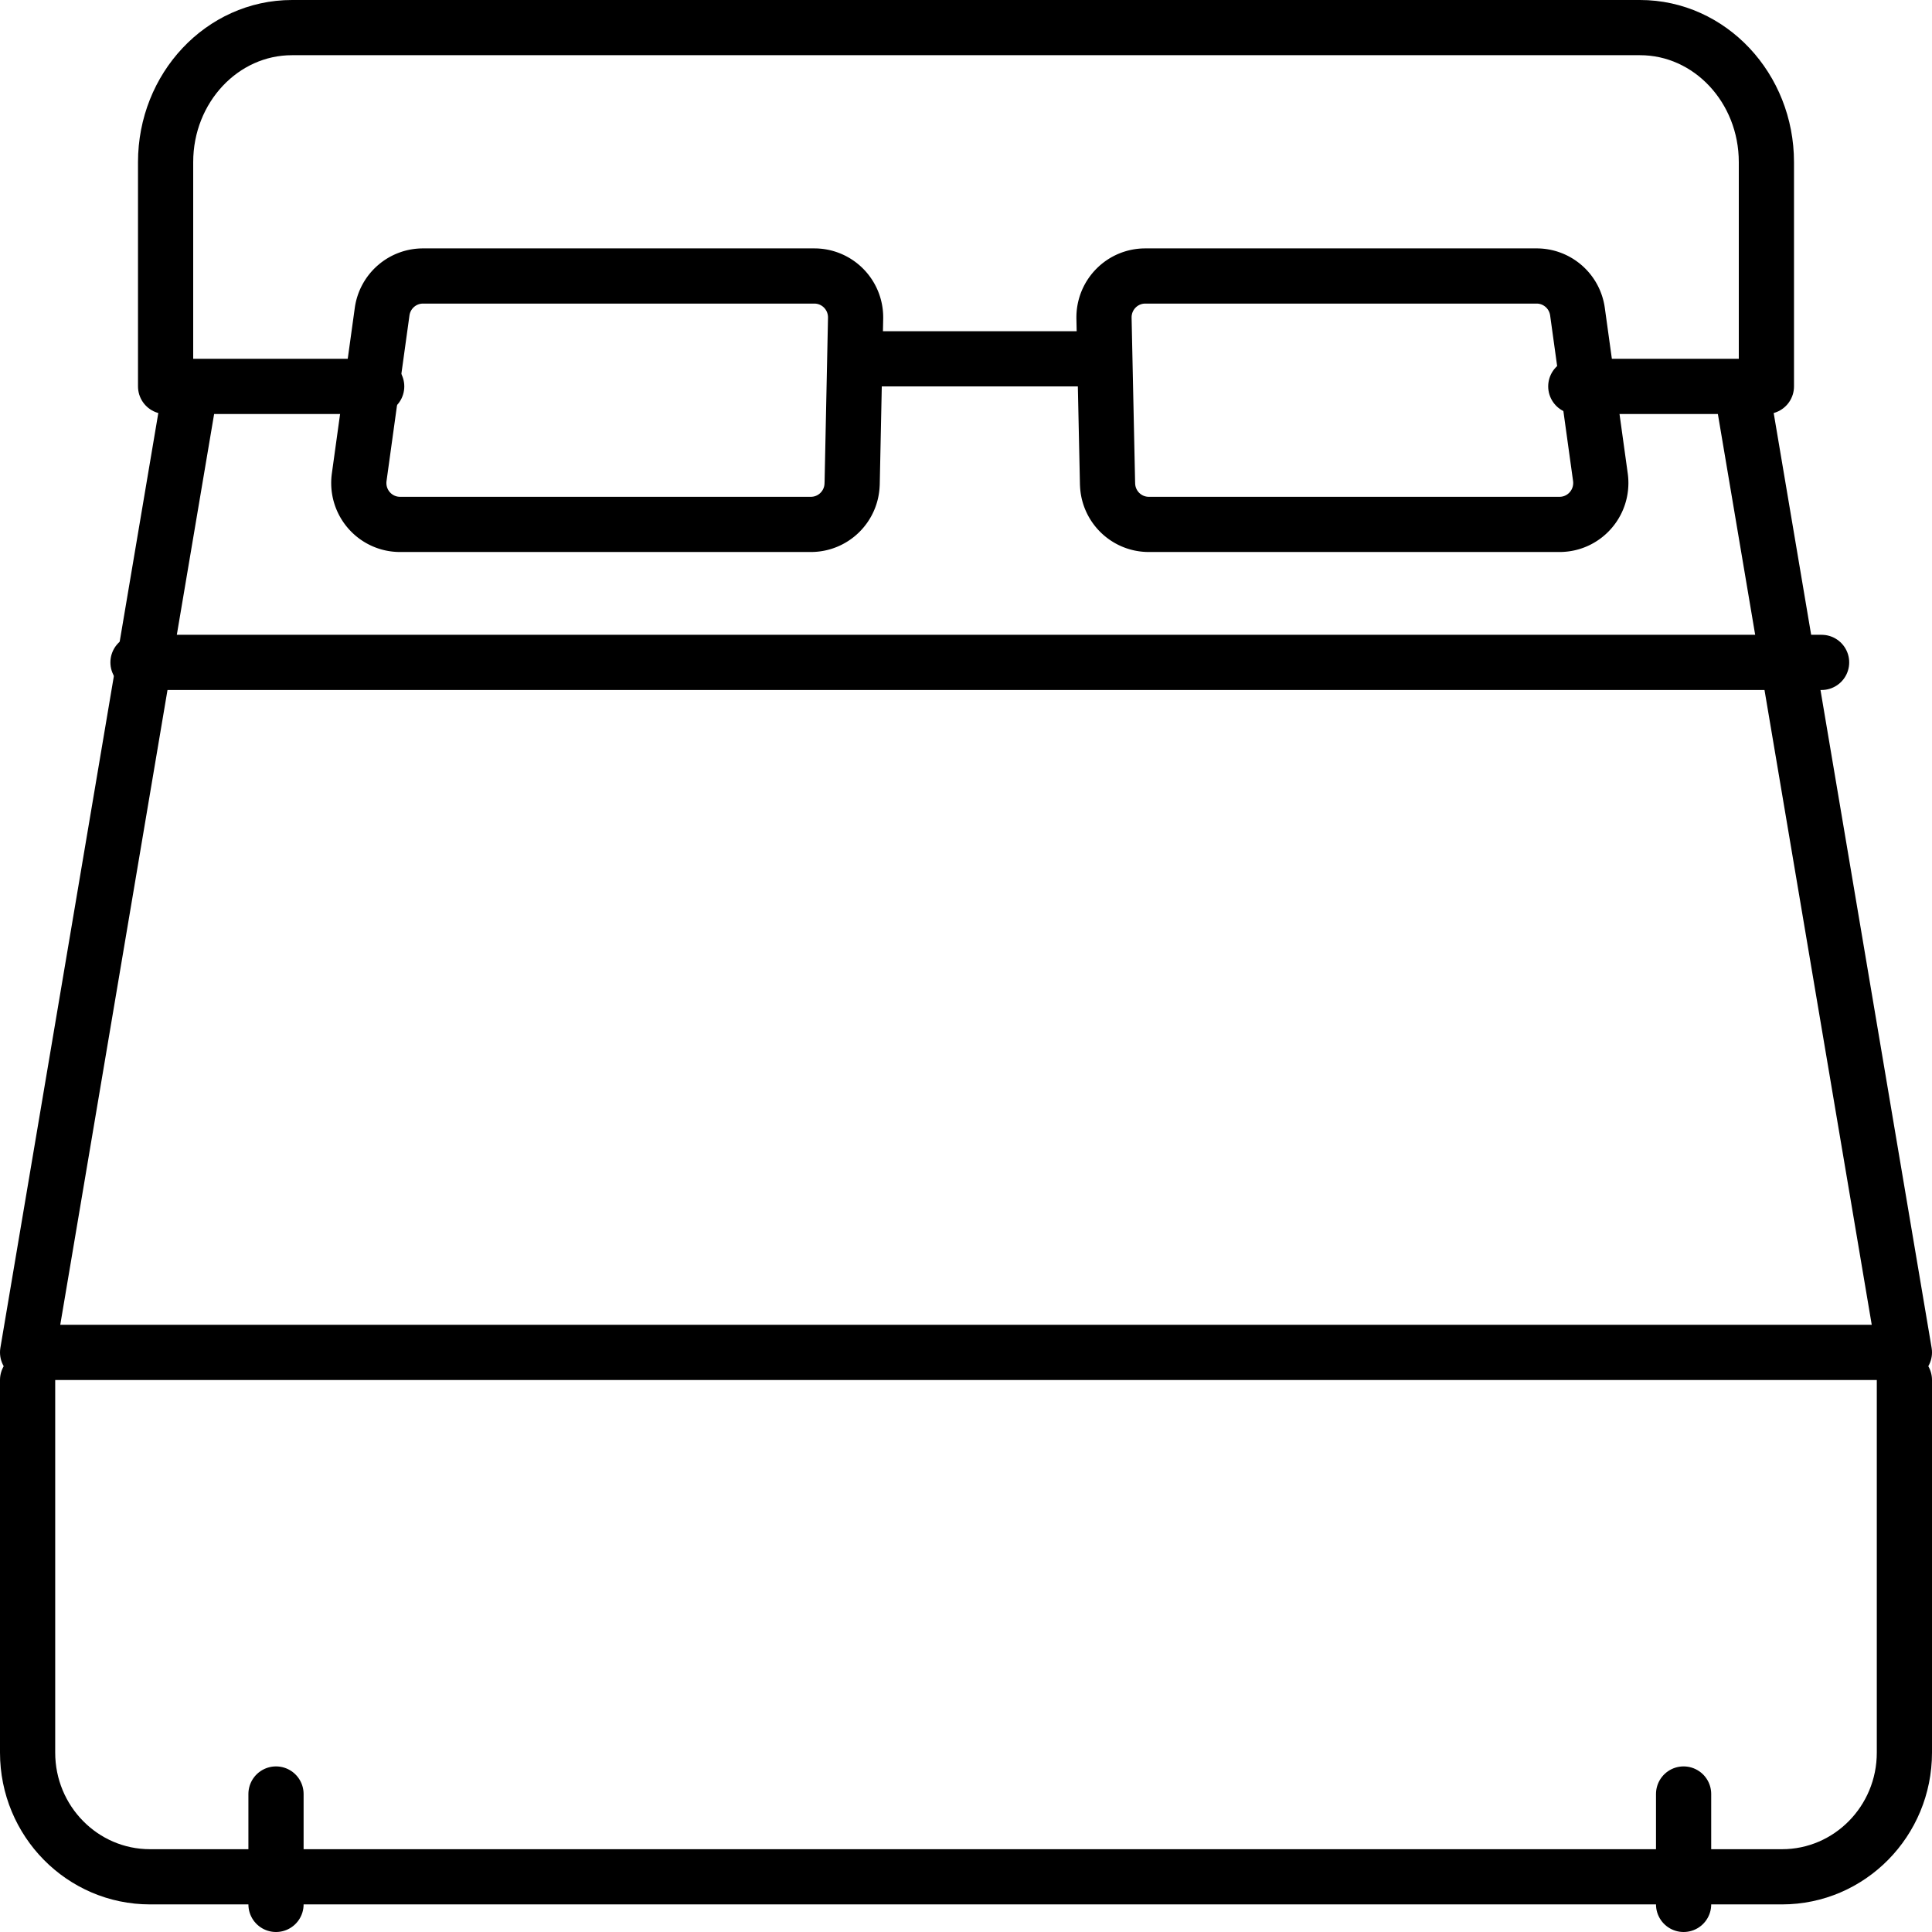
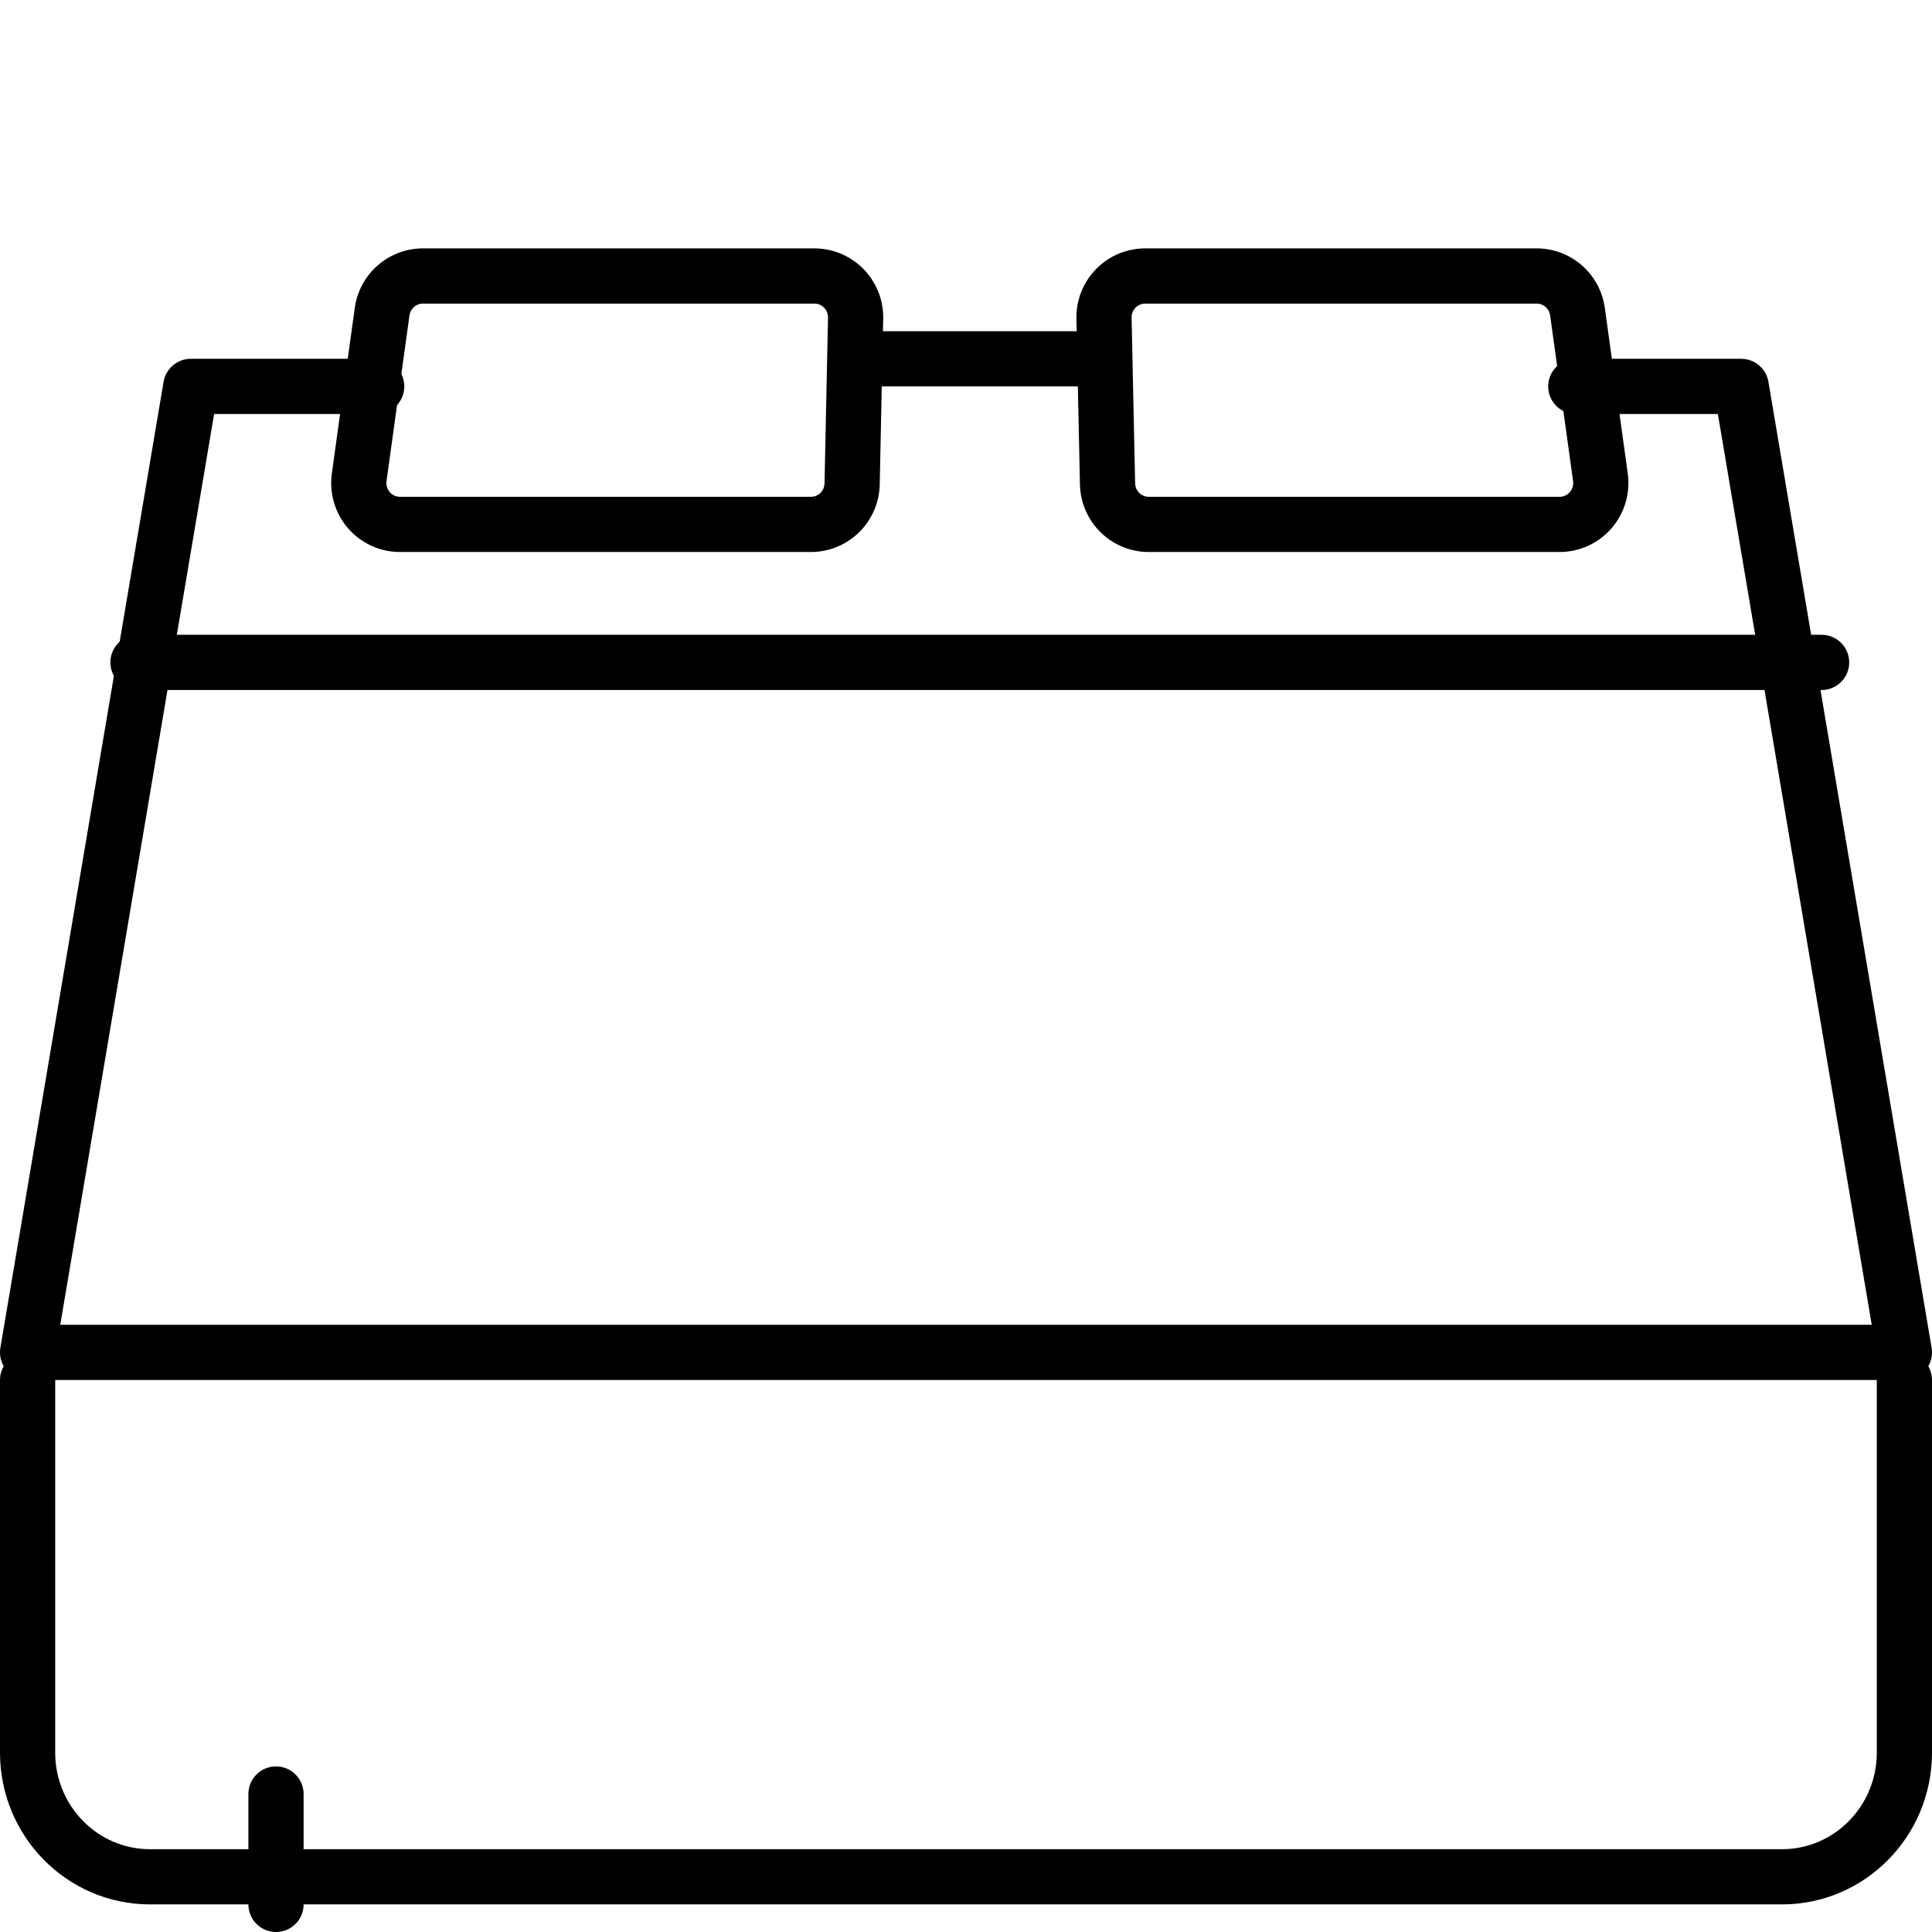
<svg xmlns="http://www.w3.org/2000/svg" width="70" height="70" viewBox="0 0 70 70">
  <g stroke="#000" stroke-width="2" fill="none" fill-rule="evenodd" stroke-linecap="round" stroke-linejoin="round">
    <path d="M57.094 14h5.993L69 49H1l5.913-35H13.648" />
    <path d="M69 50v13.5c0 2.485-1.986 4.5-4.435 4.5H5.435C2.986 68 1 65.985 1 63.5V50" />
    <path d="M5 24h61" />
-     <path d="M30.874 17.53v0c-.016.817-.68 1.47-1.494 1.47h-14.872c-.825.008-1.5-.657-1.508-1.486a1.506 1.506 0 0 1 .014-.221l.831-6c.104-.747.743-1.3 1.494-1.293h14.167c.825-0 1.494.671 1.494 1.5a1.506 1.506 0 0 1-0.0.03l-.125 6z" />
+     <path d="M30.874 17.53v0c-.016.817-.68 1.47-1.494 1.47h-14.872c-.825.008-1.5-.657-1.508-1.486a1.506 1.506 0 0 1 .014-.221l.831-6c.104-.747.743-1.3 1.494-1.293h14.167c.825-0 1.494.671 1.494 1.5a1.506 1.506 0 0 1-0.0.03z" />
    <path d="M40.129 17.53v0c.016.817.68 1.47 1.494 1.47h14.869c.825.008 1.5-.657 1.508-1.486a1.506 1.506 0 0 0-.014-.221l-.831-6v-2e-7c-.103-.746-.741-1.299-1.491-1.293h-14.17c-.825-0-1.494.671-1.494 1.5a1.506 1.506 0 0 0 0.0.03l.128 6z" />
-     <path d="M6 14V5.875v7e-7C6 3.183 8.05 1 10.579 1h48.842-2e-7C61.95 1 64 3.183 64 5.875V14" />
    <path d="M10 65v4" />
-     <path d="M61 65v4" />
    <path d="M31 13h9" />
  </g>
</svg>